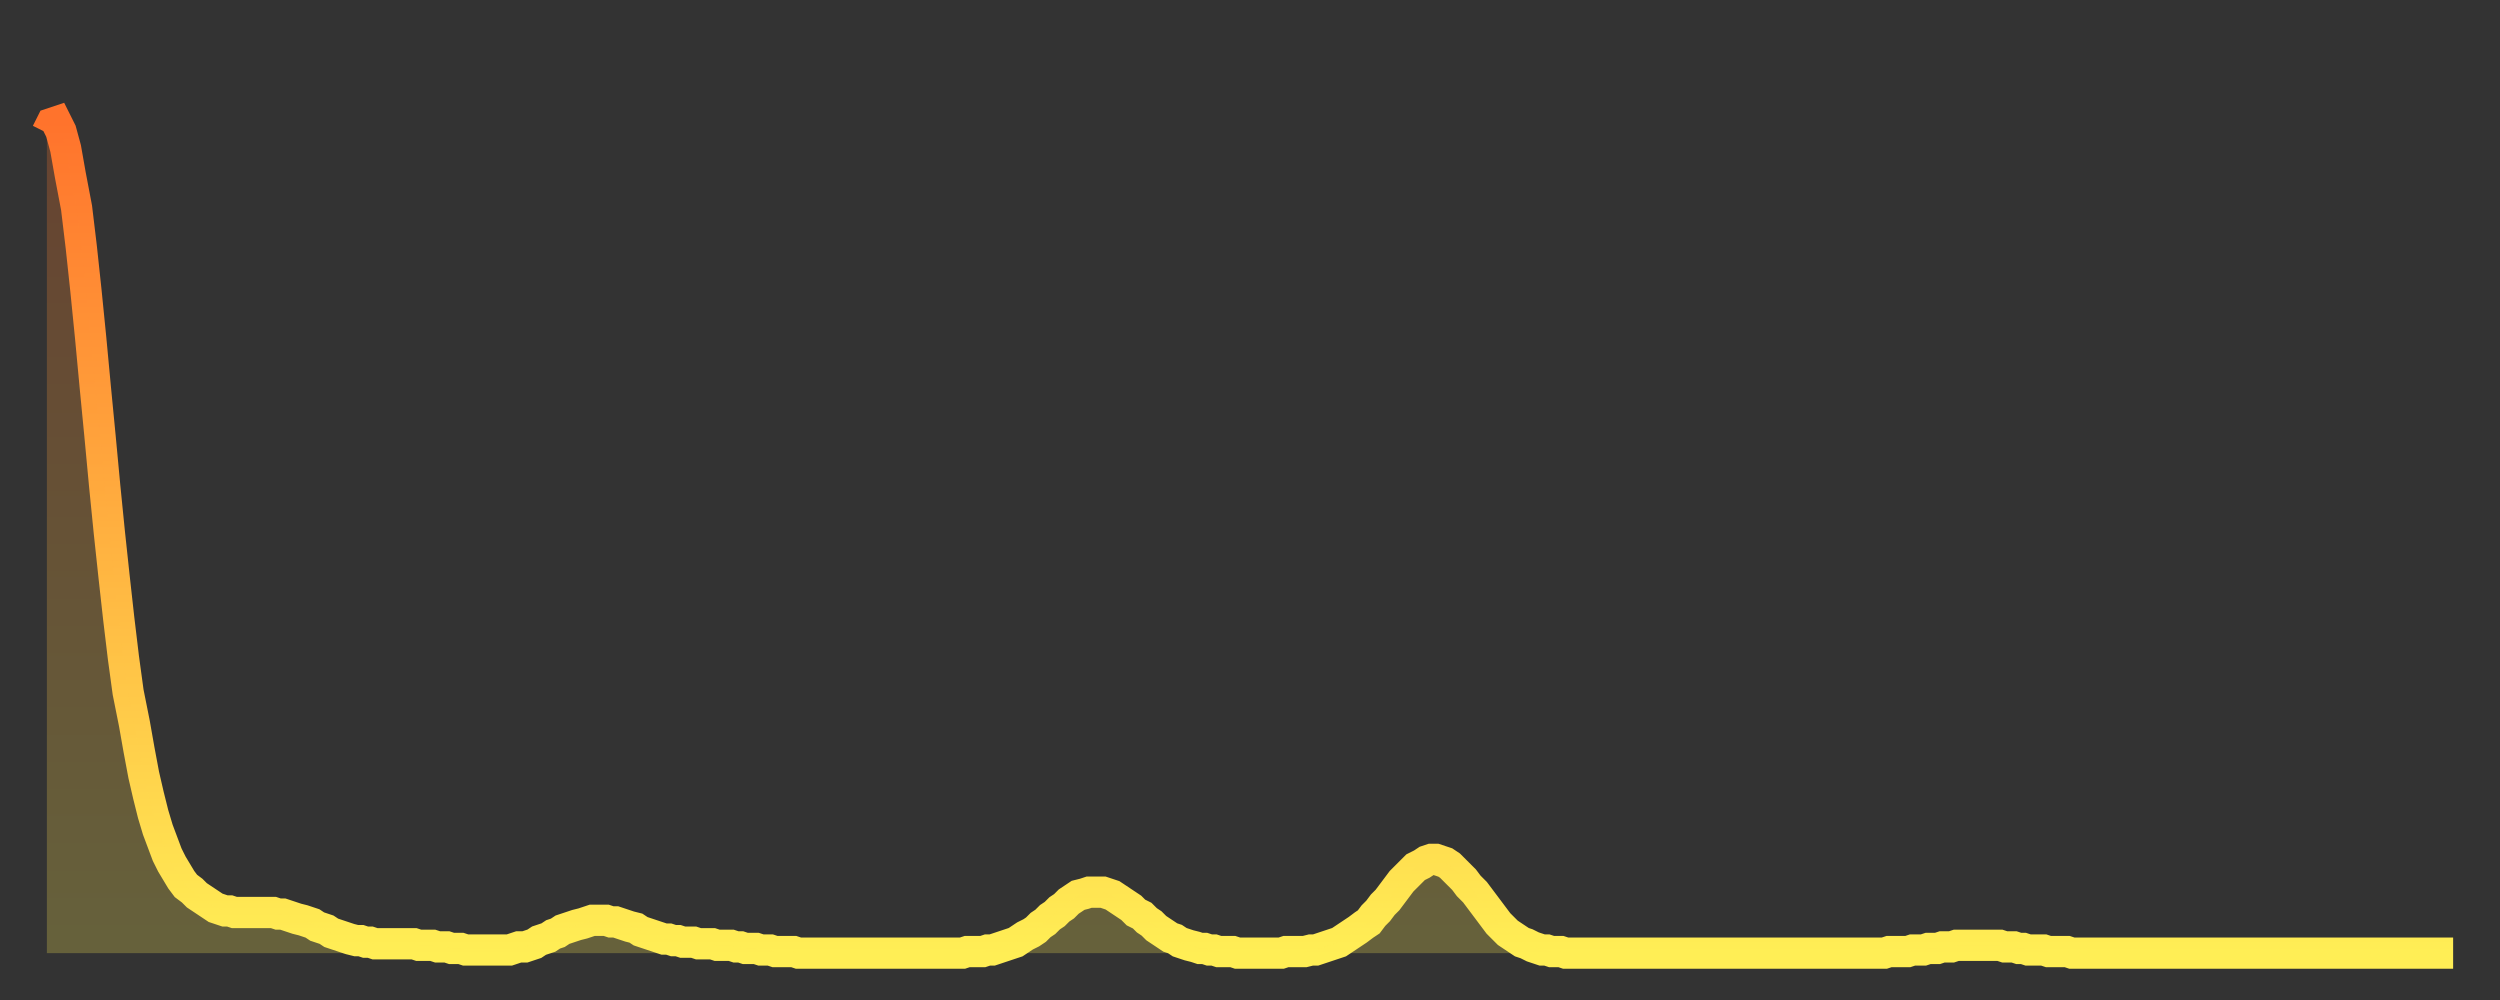
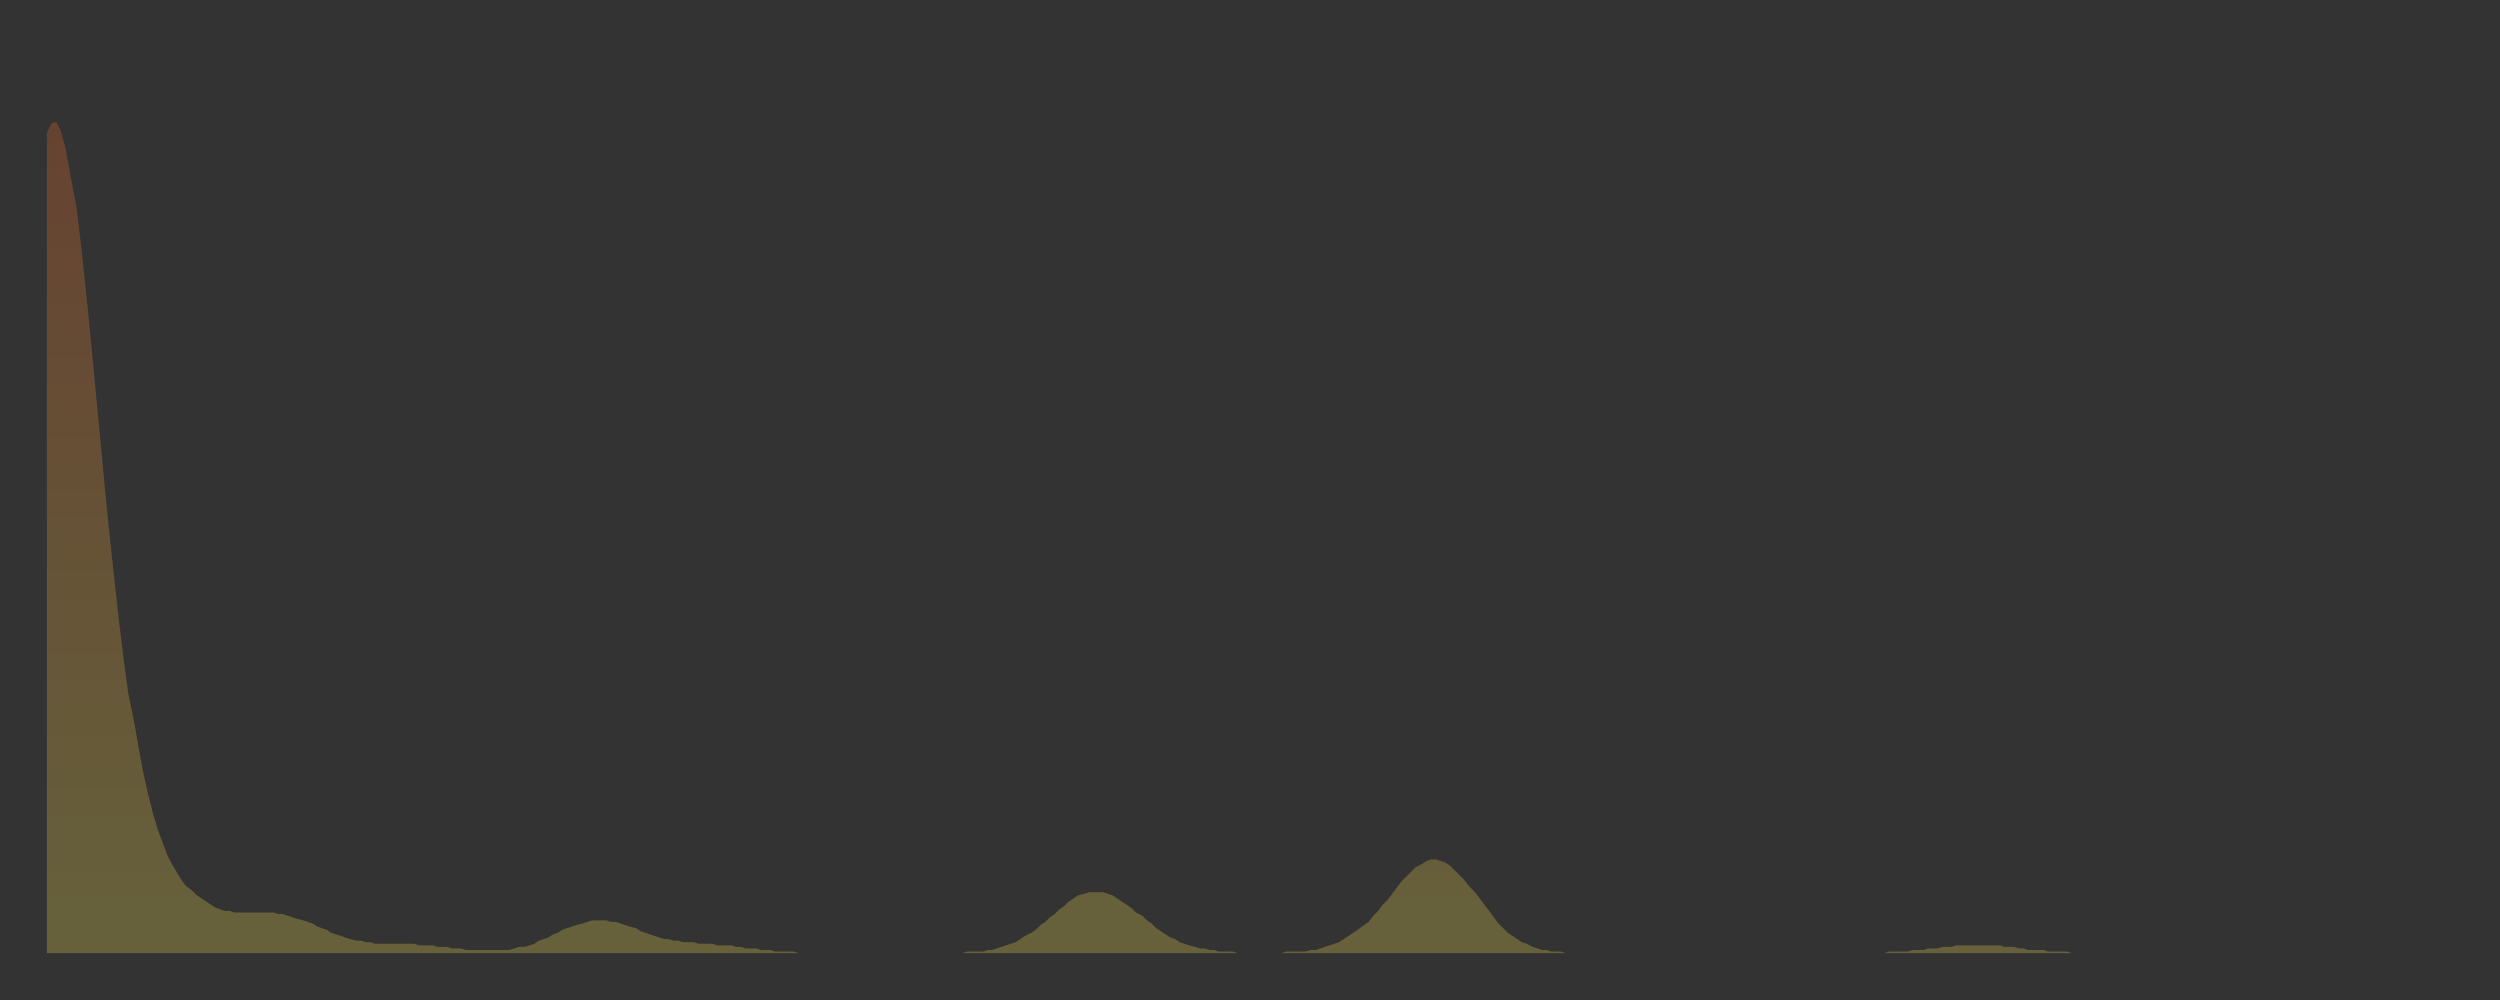
<svg xmlns="http://www.w3.org/2000/svg" baseProfile="full" height="64" version="1.1" width="160">
  <rect width="100%" height="100%" fill="#333333" stroke="none" />
  <defs>
    <linearGradient id="id301202" x1="0" x2="0" y1="0" y2="1">
      <stop offset="0%" stop-color="#ff732c" />
      <stop offset="50%" stop-color="#ffb140" />
      <stop offset="100%" stop-color="#ffee55" />
    </linearGradient>
  </defs>
  <g transform="translate(3,3)">
    <g>
-       <path d="M 0.0 5.5 L 0.3 4.9 0.6 4.8 0.9 5.4 1.2 6.5 1.5 8.2 1.9 10.3 2.2 12.8 2.5 15.6 2.8 18.6 3.1 21.8 3.4 24.9 3.7 28.1 4.0 31.1 4.3 33.9 4.6 36.6 4.9 39.1 5.2 41.3 5.6 43.3 5.9 45.0 6.2 46.6 6.5 47.9 6.8 49.1 7.1 50.1 7.4 50.9 7.7 51.7 8.0 52.3 8.3 52.8 8.6 53.3 8.9 53.7 9.3 54.0 9.6 54.3 9.9 54.5 10.2 54.7 10.5 54.9 10.8 55.1 11.1 55.2 11.4 55.3 11.7 55.3 12.0 55.4 12.3 55.4 12.7 55.4 13.0 55.4 13.3 55.4 13.6 55.4 13.9 55.4 14.2 55.4 14.5 55.4 14.8 55.5 15.1 55.5 15.4 55.6 15.7 55.7 16.0 55.8 16.4 55.9 16.7 56.0 17.0 56.1 17.3 56.3 17.6 56.4 17.9 56.5 18.2 56.7 18.5 56.8 18.8 56.9 19.1 57.0 19.4 57.1 19.8 57.2 20.1 57.2 20.4 57.3 20.7 57.3 21.0 57.4 21.3 57.4 21.6 57.4 21.9 57.4 22.2 57.4 22.5 57.4 22.8 57.4 23.1 57.4 23.5 57.4 23.8 57.5 24.1 57.5 24.4 57.5 24.7 57.5 25.0 57.6 25.3 57.6 25.6 57.6 25.9 57.7 26.2 57.7 26.5 57.7 26.8 57.8 27.2 57.8 27.5 57.8 27.8 57.8 28.1 57.8 28.4 57.8 28.7 57.8 29.0 57.8 29.3 57.8 29.6 57.8 29.9 57.7 30.2 57.6 30.6 57.6 30.9 57.5 31.2 57.4 31.5 57.2 31.8 57.1 32.1 57.0 32.4 56.8 32.7 56.7 33.0 56.5 33.3 56.4 33.6 56.3 33.9 56.2 34.3 56.1 34.6 56.0 34.9 55.9 35.2 55.9 35.5 55.9 35.8 55.9 36.1 56.0 36.4 56.0 36.7 56.1 37.0 56.2 37.3 56.3 37.7 56.4 38.0 56.6 38.3 56.7 38.6 56.8 38.9 56.9 39.2 57.0 39.5 57.1 39.8 57.1 40.1 57.2 40.4 57.2 40.7 57.3 41.0 57.3 41.4 57.3 41.7 57.4 42.0 57.4 42.3 57.4 42.6 57.4 42.9 57.5 43.2 57.5 43.5 57.5 43.8 57.5 44.1 57.6 44.4 57.6 44.7 57.7 45.1 57.7 45.4 57.7 45.7 57.8 46.0 57.8 46.3 57.8 46.6 57.9 46.9 57.9 47.2 57.9 47.5 57.9 47.8 57.9 48.1 58.0 48.5 58.0 48.8 58.0 49.1 58.0 49.4 58.0 49.7 58.0 50.0 58.0 50.3 58.0 50.6 58.0 50.9 58.0 51.2 58.0 51.5 58.0 51.8 58.0 52.2 58.0 52.5 58.0 52.8 58.0 53.1 58.0 53.4 58.0 53.7 58.0 54.0 58.0 54.3 58.0 54.6 58.0 54.9 58.0 55.2 58.0 55.6 58.0 55.9 58.0 56.2 58.0 56.5 58.0 56.8 58.0 57.1 58.0 57.4 58.0 57.7 58.0 58.0 58.0 58.3 58.0 58.6 58.0 58.9 57.9 59.3 57.9 59.6 57.9 59.9 57.9 60.2 57.8 60.5 57.8 60.8 57.7 61.1 57.6 61.4 57.5 61.7 57.4 62.0 57.3 62.3 57.1 62.6 56.9 63.0 56.7 63.3 56.5 63.6 56.2 63.9 56.0 64.2 55.7 64.5 55.5 64.8 55.2 65.1 55.0 65.4 54.7 65.7 54.5 66.0 54.3 66.4 54.2 66.7 54.1 67.0 54.1 67.3 54.1 67.6 54.1 67.9 54.2 68.2 54.3 68.5 54.5 68.8 54.7 69.1 54.9 69.4 55.1 69.7 55.4 70.1 55.6 70.4 55.9 70.7 56.1 71.0 56.4 71.3 56.6 71.6 56.8 71.9 57.0 72.2 57.1 72.5 57.3 72.8 57.4 73.1 57.5 73.5 57.6 73.8 57.7 74.1 57.7 74.4 57.8 74.7 57.8 75.0 57.9 75.3 57.9 75.6 57.9 75.9 57.9 76.2 58.0 76.5 58.0 76.8 58.0 77.2 58.0 77.5 58.0 77.8 58.0 78.1 58.0 78.4 58.0 78.7 58.0 79.0 58.0 79.3 57.9 79.6 57.9 79.9 57.9 80.2 57.9 80.5 57.9 80.9 57.8 81.2 57.8 81.5 57.7 81.8 57.6 82.1 57.5 82.4 57.4 82.7 57.3 83.0 57.1 83.3 56.9 83.6 56.7 83.9 56.5 84.3 56.2 84.6 56.0 84.9 55.6 85.2 55.3 85.5 54.9 85.8 54.6 86.1 54.2 86.4 53.8 86.7 53.4 87.0 53.1 87.3 52.8 87.6 52.5 88.0 52.3 88.3 52.1 88.6 52.0 88.9 52.0 89.2 52.1 89.5 52.2 89.8 52.4 90.1 52.7 90.4 53.0 90.7 53.3 91.0 53.7 91.4 54.1 91.7 54.5 92.0 54.9 92.3 55.3 92.6 55.7 92.9 56.1 93.2 56.4 93.5 56.7 93.8 56.9 94.1 57.1 94.4 57.3 94.7 57.4 95.1 57.6 95.4 57.7 95.7 57.8 96.0 57.8 96.3 57.9 96.6 57.9 96.9 57.9 97.2 58.0 97.5 58.0 97.8 58.0 98.1 58.0 98.4 58.0 98.8 58.0 99.1 58.0 99.4 58.0 99.7 58.0 100.0 58.0 100.3 58.0 100.6 58.0 100.9 58.0 101.2 58.0 101.5 58.0 101.8 58.0 102.2 58.0 102.5 58.0 102.8 58.0 103.1 58.0 103.4 58.0 103.7 58.0 104.0 58.0 104.3 58.0 104.6 58.0 104.9 58.0 105.2 58.0 105.5 58.0 105.9 58.0 106.2 58.0 106.5 58.0 106.8 58.0 107.1 58.0 107.4 58.0 107.7 58.0 108.0 58.0 108.3 58.0 108.6 58.0 108.9 58.0 109.3 58.0 109.6 58.0 109.9 58.0 110.2 58.0 110.5 58.0 110.8 58.0 111.1 58.0 111.4 58.0 111.7 58.0 112.0 58.0 112.3 58.0 112.6 58.0 113.0 58.0 113.3 58.0 113.6 58.0 113.9 58.0 114.2 58.0 114.5 58.0 114.8 58.0 115.1 58.0 115.4 58.0 115.7 58.0 116.0 58.0 116.3 58.0 116.7 58.0 117.0 58.0 117.3 58.0 117.6 58.0 117.9 57.9 118.2 57.9 118.5 57.9 118.8 57.9 119.1 57.9 119.4 57.8 119.7 57.8 120.1 57.8 120.4 57.7 120.7 57.7 121.0 57.7 121.3 57.6 121.6 57.6 121.9 57.6 122.2 57.5 122.5 57.5 122.8 57.5 123.1 57.5 123.4 57.5 123.8 57.5 124.1 57.5 124.4 57.5 124.7 57.5 125.0 57.5 125.3 57.6 125.6 57.6 125.9 57.6 126.2 57.7 126.5 57.7 126.8 57.8 127.2 57.8 127.5 57.8 127.8 57.8 128.1 57.9 128.4 57.9 128.7 57.9 129.0 57.9 129.3 57.9 129.6 58.0 129.9 58.0 130.2 58.0 130.5 58.0 130.9 58.0 131.2 58.0 131.5 58.0 131.8 58.0 132.1 58.0 132.4 58.0 132.7 58.0 133.0 58.0 133.3 58.0 133.6 58.0 133.9 58.0 134.2 58.0 134.6 58.0 134.9 58.0 135.2 58.0 135.5 58.0 135.8 58.0 136.1 58.0 136.4 58.0 136.7 58.0 137.0 58.0 137.3 58.0 137.6 58.0 138.0 58.0 138.3 58.0 138.6 58.0 138.9 58.0 139.2 58.0 139.5 58.0 139.8 58.0 140.1 58.0 140.4 58.0 140.7 58.0 141.0 58.0 141.3 58.0 141.7 58.0 142.0 58.0 142.3 58.0 142.6 58.0 142.9 58.0 143.2 58.0 143.5 58.0 143.8 58.0 144.1 58.0 144.4 58.0 144.7 58.0 145.1 58.0 145.4 58.0 145.7 58.0 146.0 58.0 146.3 58.0 146.6 58.0 146.9 58.0 147.2 58.0 147.5 58.0 147.8 58.0 148.1 58.0 148.4 58.0 148.8 58.0 149.1 58.0 149.4 58.0 149.7 58.0 150.0 58.0 150.3 58.0 150.6 58.0 150.9 58.0 151.2 58.0 151.5 58.0 151.8 58.0 152.1 58.0 152.5 58.0 152.8 58.0 153.1 58.0 153.4 58.0 153.7 58.0 154.0 58.0" fill="none" id="graph-curve" opacity="1" stroke="url(#id301202)" stroke-width="2" />
      <path d="M 0 58 L 0.0 5.5 0.3 4.9 0.6 4.8 0.9 5.4 1.2 6.5 1.5 8.2 1.9 10.3 2.2 12.8 2.5 15.6 2.8 18.6 3.1 21.8 3.4 24.9 3.7 28.1 4.0 31.1 4.3 33.9 4.6 36.6 4.9 39.1 5.2 41.3 5.6 43.3 5.9 45.0 6.2 46.6 6.5 47.9 6.8 49.1 7.1 50.1 7.4 50.9 7.7 51.7 8.0 52.3 8.3 52.8 8.6 53.3 8.9 53.7 9.3 54.0 9.6 54.3 9.9 54.5 10.2 54.7 10.5 54.9 10.8 55.1 11.1 55.2 11.4 55.3 11.7 55.3 12.0 55.4 12.3 55.4 12.7 55.4 13.0 55.4 13.3 55.4 13.6 55.4 13.9 55.4 14.2 55.4 14.5 55.4 14.8 55.5 15.1 55.5 15.4 55.6 15.7 55.7 16.0 55.8 16.4 55.9 16.7 56.0 17.0 56.1 17.3 56.3 17.6 56.4 17.9 56.5 18.2 56.7 18.5 56.8 18.8 56.9 19.1 57.0 19.4 57.1 19.8 57.2 20.1 57.2 20.4 57.3 20.7 57.3 21.0 57.4 21.3 57.4 21.6 57.4 21.9 57.4 22.2 57.4 22.5 57.4 22.8 57.4 23.1 57.4 23.5 57.4 23.8 57.5 24.1 57.5 24.4 57.5 24.7 57.5 25.0 57.6 25.3 57.6 25.6 57.6 25.9 57.7 26.2 57.7 26.5 57.7 26.8 57.8 27.2 57.8 27.5 57.8 27.8 57.8 28.1 57.8 28.4 57.8 28.7 57.8 29.0 57.8 29.3 57.8 29.6 57.8 29.9 57.7 30.2 57.6 30.6 57.6 30.9 57.5 31.2 57.4 31.5 57.2 31.8 57.1 32.1 57.0 32.4 56.8 32.7 56.7 33.0 56.5 33.3 56.4 33.6 56.3 33.9 56.2 34.3 56.1 34.6 56.0 34.9 55.9 35.2 55.9 35.5 55.9 35.8 55.9 36.1 56.0 36.4 56.0 36.7 56.1 37.0 56.2 37.3 56.3 37.7 56.4 38.0 56.6 38.3 56.7 38.6 56.8 38.9 56.9 39.2 57.0 39.5 57.1 39.8 57.1 40.1 57.2 40.4 57.2 40.7 57.3 41.0 57.3 41.4 57.3 41.7 57.4 42.0 57.4 42.3 57.4 42.6 57.4 42.9 57.5 43.2 57.5 43.5 57.5 43.8 57.5 44.1 57.6 44.4 57.6 44.7 57.7 45.1 57.7 45.4 57.7 45.7 57.8 46.0 57.8 46.3 57.8 46.6 57.9 46.9 57.9 47.2 57.9 47.5 57.9 47.8 57.9 48.1 58.0 48.5 58.0 48.8 58.0 49.1 58.0 49.4 58.0 49.7 58.0 50.0 58.0 50.3 58.0 50.6 58.0 50.9 58.0 51.2 58.0 51.5 58.0 51.8 58.0 52.2 58.0 52.5 58.0 52.8 58.0 53.1 58.0 53.4 58.0 53.7 58.0 54.0 58.0 54.3 58.0 54.6 58.0 54.9 58.0 55.2 58.0 55.6 58.0 55.9 58.0 56.2 58.0 56.5 58.0 56.8 58.0 57.1 58.0 57.4 58.0 57.7 58.0 58.0 58.0 58.3 58.0 58.6 58.0 58.9 57.9 59.3 57.9 59.6 57.9 59.9 57.9 60.2 57.8 60.5 57.8 60.8 57.7 61.1 57.6 61.4 57.5 61.7 57.4 62.0 57.3 62.3 57.1 62.6 56.9 63.0 56.7 63.3 56.5 63.6 56.2 63.9 56.0 64.2 55.7 64.5 55.5 64.8 55.2 65.1 55.0 65.4 54.7 65.7 54.5 66.0 54.3 66.4 54.2 66.7 54.1 67.0 54.1 67.3 54.1 67.6 54.1 67.9 54.2 68.2 54.3 68.5 54.5 68.8 54.7 69.1 54.9 69.4 55.1 69.7 55.4 70.1 55.6 70.4 55.9 70.7 56.1 71.0 56.4 71.3 56.6 71.6 56.8 71.9 57.0 72.2 57.1 72.5 57.3 72.8 57.4 73.1 57.5 73.5 57.6 73.8 57.7 74.1 57.7 74.4 57.8 74.7 57.8 75.0 57.9 75.3 57.9 75.6 57.9 75.9 57.9 76.2 58.0 76.5 58.0 76.8 58.0 77.2 58.0 77.5 58.0 77.8 58.0 78.1 58.0 78.4 58.0 78.7 58.0 79.0 58.0 79.3 57.9 79.6 57.9 79.9 57.9 80.2 57.9 80.5 57.9 80.9 57.8 81.2 57.8 81.5 57.7 81.8 57.6 82.1 57.5 82.4 57.4 82.7 57.3 83.0 57.1 83.3 56.9 83.6 56.7 83.9 56.5 84.3 56.2 84.6 56.0 84.9 55.6 85.2 55.3 85.5 54.9 85.8 54.6 86.1 54.2 86.4 53.8 86.7 53.4 87.0 53.1 87.3 52.8 87.6 52.5 88.0 52.3 88.3 52.1 88.6 52.0 88.9 52.0 89.2 52.1 89.5 52.2 89.8 52.4 90.1 52.7 90.4 53.0 90.7 53.3 91.0 53.7 91.4 54.1 91.7 54.5 92.0 54.9 92.3 55.3 92.6 55.7 92.9 56.1 93.2 56.4 93.5 56.7 93.8 56.9 94.1 57.1 94.4 57.3 94.7 57.4 95.1 57.6 95.4 57.7 95.7 57.8 96.0 57.8 96.3 57.9 96.6 57.9 96.9 57.9 97.2 58.0 97.5 58.0 97.8 58.0 98.1 58.0 98.4 58.0 98.8 58.0 99.1 58.0 99.4 58.0 99.7 58.0 100.0 58.0 100.3 58.0 100.6 58.0 100.9 58.0 101.2 58.0 101.5 58.0 101.8 58.0 102.2 58.0 102.5 58.0 102.8 58.0 103.1 58.0 103.4 58.0 103.7 58.0 104.0 58.0 104.3 58.0 104.6 58.0 104.9 58.0 105.2 58.0 105.5 58.0 105.9 58.0 106.2 58.0 106.5 58.0 106.8 58.0 107.1 58.0 107.4 58.0 107.7 58.0 108.0 58.0 108.3 58.0 108.6 58.0 108.9 58.0 109.3 58.0 109.6 58.0 109.9 58.0 110.2 58.0 110.5 58.0 110.8 58.0 111.1 58.0 111.4 58.0 111.7 58.0 112.0 58.0 112.3 58.0 112.6 58.0 113.0 58.0 113.3 58.0 113.6 58.0 113.9 58.0 114.2 58.0 114.5 58.0 114.8 58.0 115.1 58.0 115.4 58.0 115.7 58.0 116.0 58.0 116.3 58.0 116.7 58.0 117.0 58.0 117.3 58.0 117.6 58.0 117.9 57.9 118.2 57.9 118.5 57.9 118.8 57.9 119.1 57.9 119.4 57.8 119.7 57.8 120.1 57.8 120.4 57.7 120.7 57.7 121.0 57.7 121.3 57.6 121.6 57.6 121.9 57.6 122.2 57.5 122.5 57.5 122.8 57.5 123.1 57.5 123.4 57.5 123.8 57.5 124.1 57.5 124.4 57.5 124.7 57.5 125.0 57.5 125.3 57.6 125.6 57.6 125.9 57.6 126.2 57.7 126.5 57.7 126.8 57.8 127.2 57.8 127.5 57.8 127.8 57.8 128.1 57.9 128.4 57.9 128.7 57.9 129.0 57.9 129.3 57.9 129.6 58.0 129.9 58.0 130.2 58.0 130.5 58.0 130.9 58.0 131.2 58.0 131.5 58.0 131.8 58.0 132.1 58.0 132.4 58.0 132.7 58.0 133.0 58.0 133.3 58.0 133.6 58.0 133.9 58.0 134.2 58.0 134.6 58.0 134.9 58.0 135.2 58.0 135.5 58.0 135.8 58.0 136.1 58.0 136.4 58.0 136.7 58.0 137.0 58.0 137.3 58.0 137.6 58.0 138.0 58.0 138.3 58.0 138.6 58.0 138.9 58.0 139.2 58.0 139.5 58.0 139.8 58.0 140.1 58.0 140.4 58.0 140.7 58.0 141.0 58.0 141.3 58.0 141.7 58.0 142.0 58.0 142.3 58.0 142.6 58.0 142.9 58.0 143.2 58.0 143.5 58.0 143.8 58.0 144.1 58.0 144.4 58.0 144.7 58.0 145.1 58.0 145.4 58.0 145.7 58.0 146.0 58.0 146.3 58.0 146.6 58.0 146.9 58.0 147.2 58.0 147.5 58.0 147.8 58.0 148.1 58.0 148.4 58.0 148.8 58.0 149.1 58.0 149.4 58.0 149.7 58.0 150.0 58.0 150.3 58.0 150.6 58.0 150.9 58.0 151.2 58.0 151.5 58.0 151.8 58.0 152.1 58.0 152.5 58.0 152.8 58.0 153.1 58.0 153.4 58.0 153.7 58.0 154.0 58.0 154 58" fill="url(#id301202)" fill-opacity=".25" id="graph-shadow" />
    </g>
  </g>
</svg>